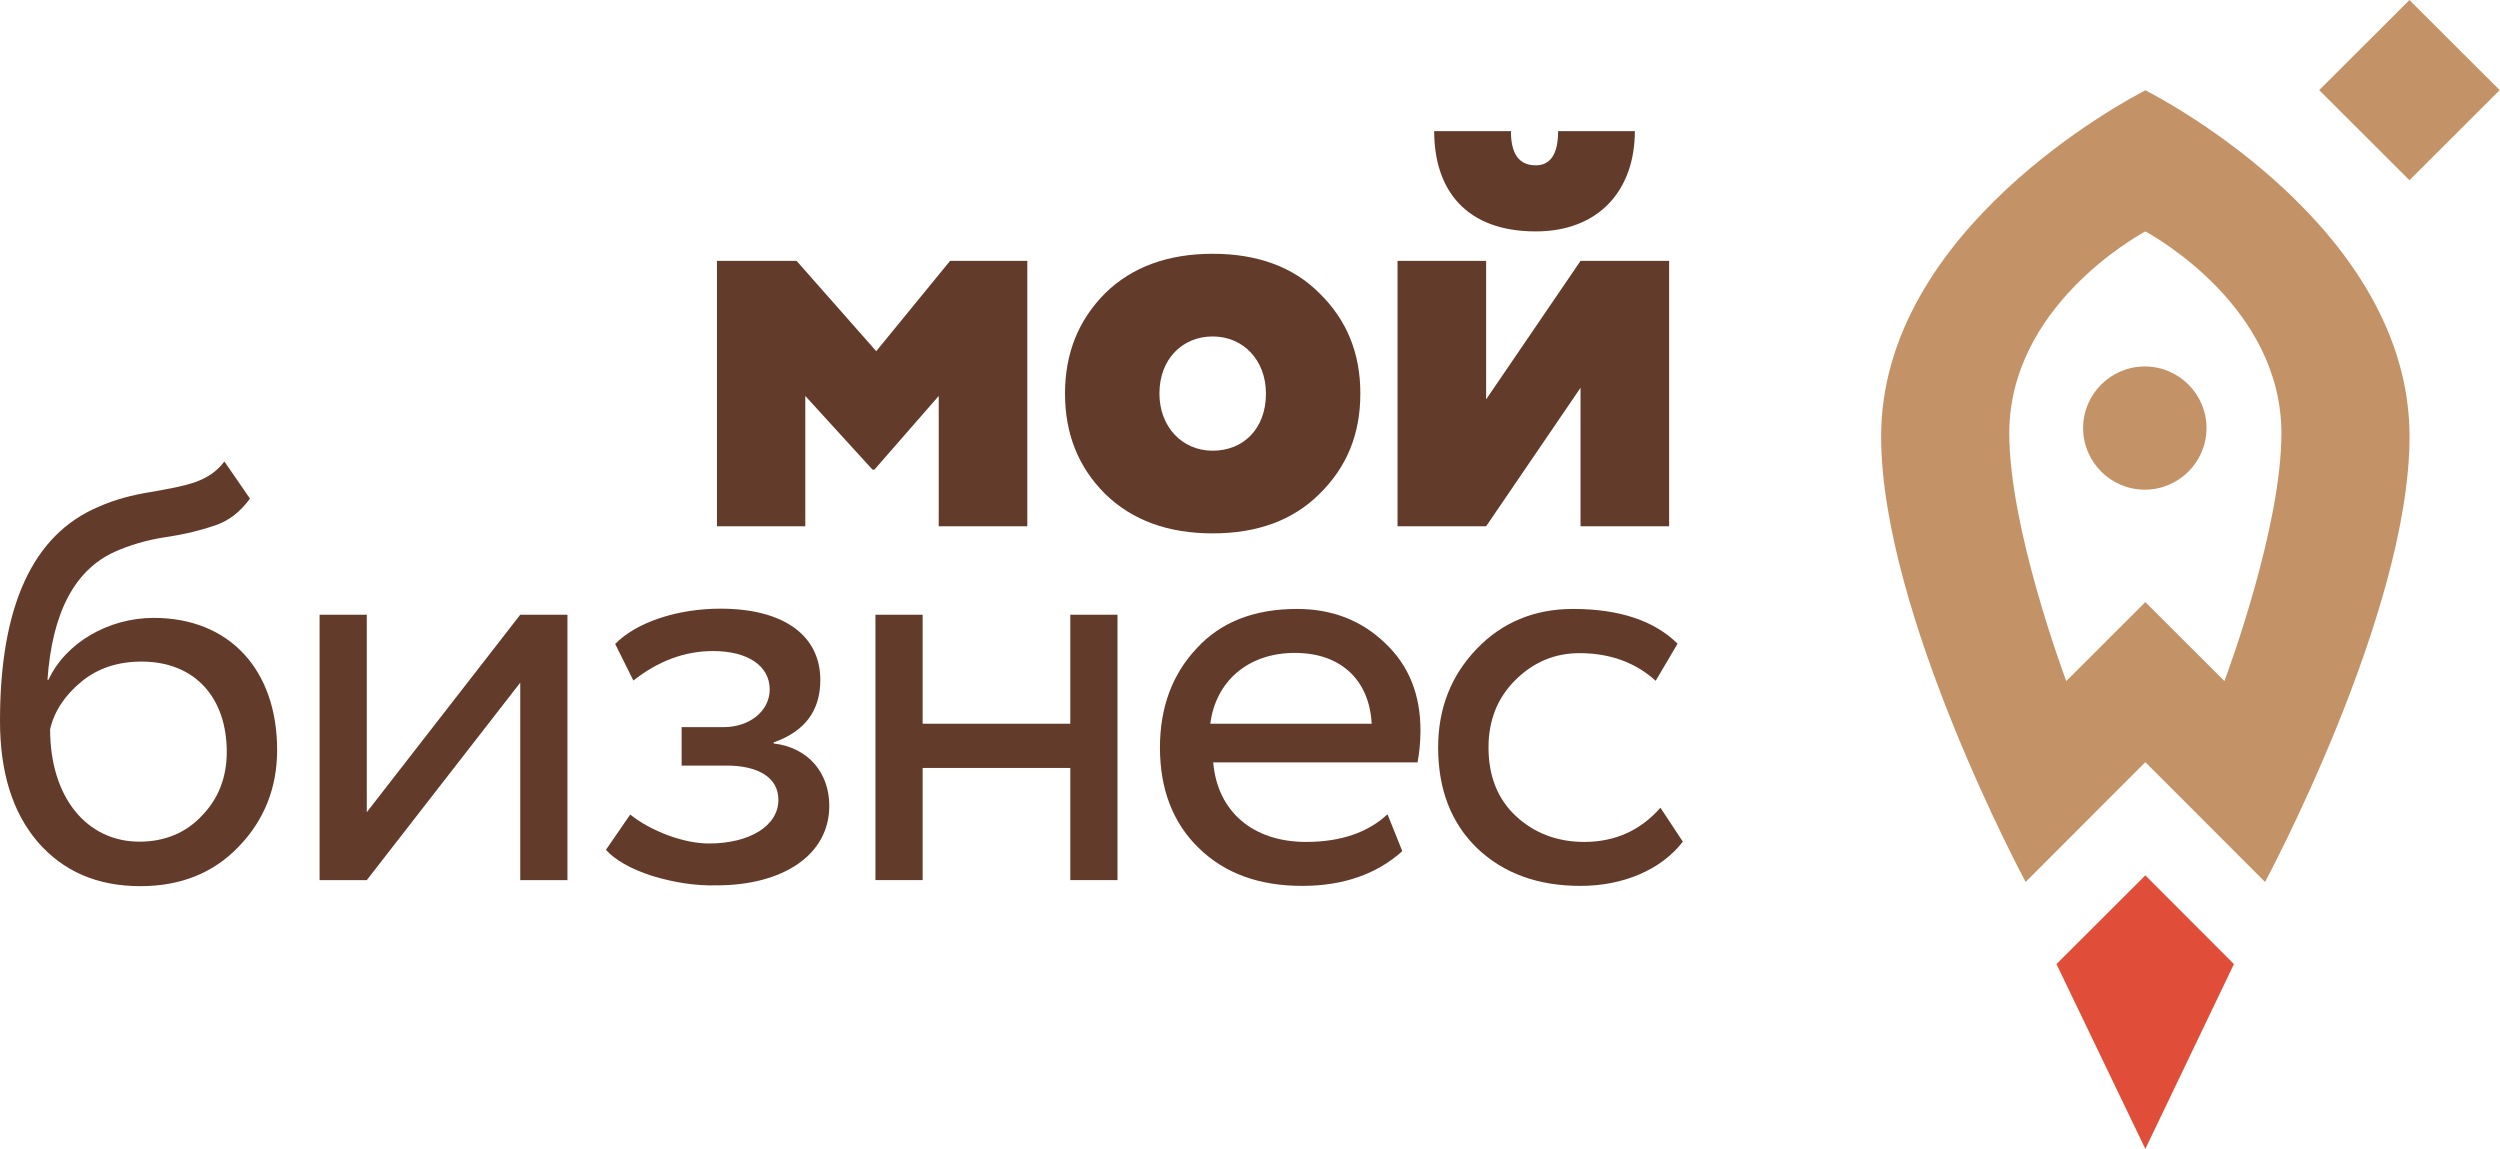
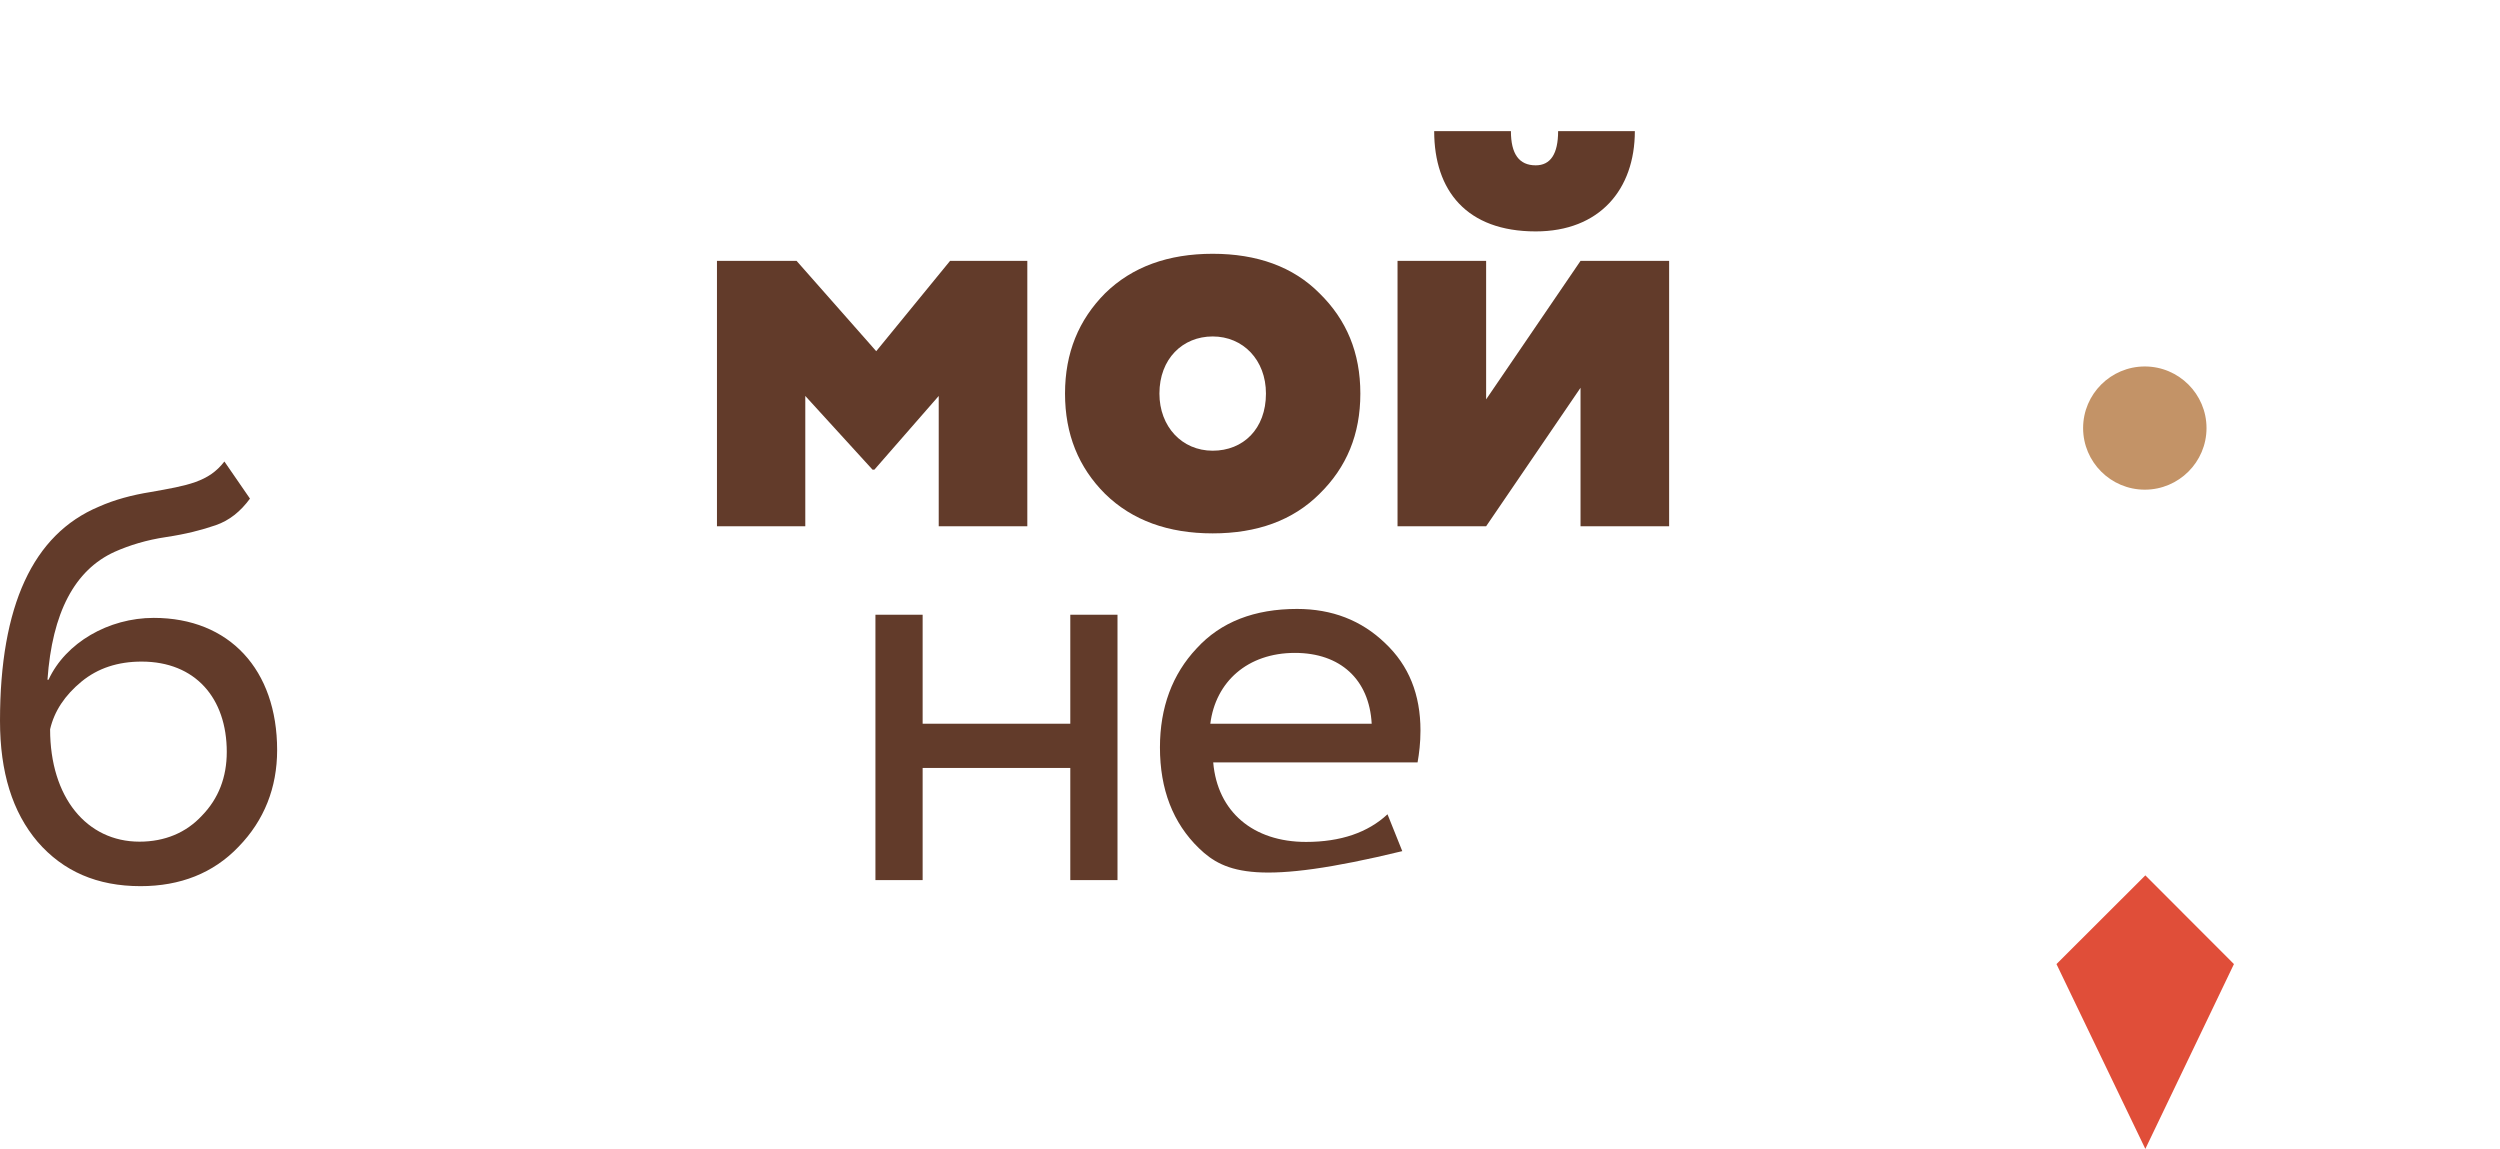
<svg xmlns="http://www.w3.org/2000/svg" width="544" height="250" viewBox="0 0 544 250" fill="none">
  <g clip-path="url(#clip0_1623_521)">
    <path d="M156.011 114.516V56.77H173.339L190.667 76.42L206.733 56.77H223.545V114.516H204.266V86.159L190.265 102.199H189.864L175.232 86.159V114.516H156.011Z" fill="#623B2A" />
    <path d="M231.749 85.643C231.749 76.763 234.733 69.603 240.47 63.817C246.38 58.031 254.241 55.224 263.881 55.224C273.52 55.224 281.381 58.031 287.119 63.817C293.029 69.603 296.012 76.763 296.012 85.643C296.012 94.522 293.029 101.683 287.119 107.469C281.324 113.255 273.52 116.062 263.881 116.062C254.241 116.062 246.38 113.255 240.47 107.469C234.675 101.683 231.749 94.465 231.749 85.643ZM263.881 98.074C270.536 98.074 275.471 93.319 275.471 85.643C275.471 78.31 270.479 73.212 263.881 73.212C257.34 73.212 252.29 78.081 252.29 85.643C252.29 92.804 257.167 98.074 263.881 98.074Z" fill="#623B2A" />
    <path d="M323.382 114.516H304.103V56.771H323.382V86.904L343.923 56.771H363.202V114.516H343.923V84.383L323.382 114.516ZM328.775 28.528C328.775 33.512 330.554 35.976 334.169 35.976C337.382 35.976 339.046 33.512 339.046 28.528H355.743C355.743 41.246 348.054 50.355 334.169 50.355C319.136 50.355 312.078 41.475 312.078 28.528H328.775Z" fill="#623B2A" />
    <path d="M54.394 108.501C52.329 111.308 49.919 113.256 46.935 114.287C43.952 115.318 40.394 116.235 36.148 116.865C31.902 117.495 28.173 118.641 24.959 120.073C16.238 124.026 11.361 133.307 10.328 147.915H10.557C14.287 139.837 23.64 134.452 33.451 134.452C49.919 134.452 60.304 145.738 60.304 163.21C60.304 171.402 57.493 178.506 51.927 184.235C46.419 190.021 39.189 192.828 30.582 192.828C21.172 192.828 13.771 189.62 8.205 183.203C2.697 176.73 0 168.022 0 156.851C0 131.817 7.172 116.292 21.459 110.277C24.902 108.73 28.804 107.699 32.763 107.069C40.853 105.637 45.386 104.892 48.829 100.424L54.394 108.501ZM30.353 183.146C35.861 183.146 40.509 181.198 43.952 177.475C47.566 173.751 49.345 169.111 49.345 163.611C49.345 151.925 42.517 143.962 30.812 143.962C25.648 143.962 21.287 145.394 17.73 148.316C14.115 151.295 11.82 154.732 10.902 158.685C10.902 173.522 18.877 183.146 30.353 183.146Z" fill="#623B2A" />
-     <path d="M79.813 191.51H69.542V133.765H79.813V176.73L113.207 133.765H123.477V191.51H113.207V148.545L79.813 191.51Z" fill="#623B2A" />
-     <path d="M141.896 190.592C137.133 189.046 133.805 187.098 131.854 184.921L137.133 177.245C141.781 180.968 148.953 183.546 154.232 183.546C163.125 183.546 169.38 179.708 169.38 174.037C169.38 169.282 165.134 166.589 158.076 166.589H148.322V158.225H157.445C163.24 158.225 167.486 154.616 167.486 150.033C167.486 144.878 162.724 141.669 155.15 141.669C148.953 141.669 143.215 143.846 137.822 148.086L133.863 140.123C138.51 135.368 147.461 132.446 156.757 132.446C170.642 132.446 178.503 138.347 178.503 147.971C178.503 154.616 175.175 159.142 168.347 161.548V161.777C176.035 162.694 180.454 168.308 180.454 175.354C180.454 186.01 170.412 192.655 155.896 192.655C151.248 192.769 146.658 192.025 141.896 190.592Z" fill="#623B2A" />
    <path d="M232.897 191.51V167.106H200.766V191.51H190.495V133.765H200.766V157.481H232.897V133.765H243.168V191.51H232.897Z" fill="#623B2A" />
-     <path d="M305.136 185.208C299.627 190.192 292.283 192.77 283.389 192.77C273.979 192.77 266.578 190.077 260.897 184.578C255.217 179.078 252.405 171.745 252.405 162.637C252.405 153.929 255.102 146.711 260.381 141.097C265.66 135.311 273.004 132.504 282.242 132.504C289.816 132.504 296.242 134.967 301.406 139.951C306.57 144.821 309.095 151.122 309.095 158.97C309.095 161.663 308.808 163.954 308.463 165.902H263.996C264.914 176.672 272.717 183.203 284.193 183.203C291.767 183.203 297.676 181.14 301.922 177.188L305.136 185.208ZM263.364 157.481H298.48C297.963 147.857 291.652 142.071 281.783 142.071C271.455 142.071 264.512 148.372 263.364 157.481Z" fill="#623B2A" />
-     <path d="M366.186 183.146C361.424 189.333 353.104 192.77 343.924 192.77C334.686 192.77 327.227 190.077 321.431 184.578C315.751 179.078 312.939 171.745 312.939 162.637C312.939 154.158 315.751 146.997 321.317 141.212C326.825 135.426 333.94 132.504 342.26 132.504C352.415 132.504 359.989 135.082 365.039 140.066L360.276 148.143C355.916 144.19 350.407 142.128 343.694 142.128C338.3 142.128 333.653 144.076 329.694 148.029C325.849 151.867 323.899 156.736 323.899 162.637C323.899 168.824 325.849 173.808 329.809 177.531C333.768 181.255 338.817 183.203 344.727 183.203C351.383 183.203 356.948 180.739 361.309 175.756L366.186 183.146Z" fill="#623B2A" />
+     <path d="M305.136 185.208C273.979 192.77 266.578 190.077 260.897 184.578C255.217 179.078 252.405 171.745 252.405 162.637C252.405 153.929 255.102 146.711 260.381 141.097C265.66 135.311 273.004 132.504 282.242 132.504C289.816 132.504 296.242 134.967 301.406 139.951C306.57 144.821 309.095 151.122 309.095 158.97C309.095 161.663 308.808 163.954 308.463 165.902H263.996C264.914 176.672 272.717 183.203 284.193 183.203C291.767 183.203 297.676 181.14 301.922 177.188L305.136 185.208ZM263.364 157.481H298.48C297.963 147.857 291.652 142.071 281.783 142.071C271.455 142.071 264.512 148.372 263.364 157.481Z" fill="#623B2A" />
    <path d="M486.106 209.784L466.827 190.479L447.49 209.784L466.827 250L486.106 209.784Z" fill="#E04E39" />
    <path d="M466.712 79.743C459.31 79.743 453.285 85.758 453.285 93.148C453.285 100.538 459.31 106.553 466.712 106.553C474.113 106.553 480.138 100.538 480.138 93.148C480.138 85.758 474.113 79.743 466.712 79.743Z" fill="#C39367" />
-     <path d="M466.827 19.649C462.753 21.769 409.334 49.954 409.334 94.982C409.334 133.478 440.777 191.911 440.777 191.911L466.827 165.846L492.876 191.911C492.876 191.911 524.319 133.478 524.319 94.982C524.319 49.897 470.9 21.712 466.827 19.649ZM484.04 148.201L466.827 131.015L449.613 148.201C448.753 145.795 437.22 114.631 437.22 94.294C437.22 66.854 464.761 51.501 466.827 50.355C468.892 51.501 496.434 66.854 496.434 94.294C496.434 114.688 484.901 145.852 484.04 148.201Z" fill="#C39367" />
-     <path d="M524.295 0.006L504.658 19.611L524.295 39.217L543.932 19.611L524.295 0.006Z" fill="#C39367" />
  </g>
  <defs>
    <clipPath id="clip0_1623_521">
      <rect width="544" height="250" fill="white" />
    </clipPath>
  </defs>
</svg>